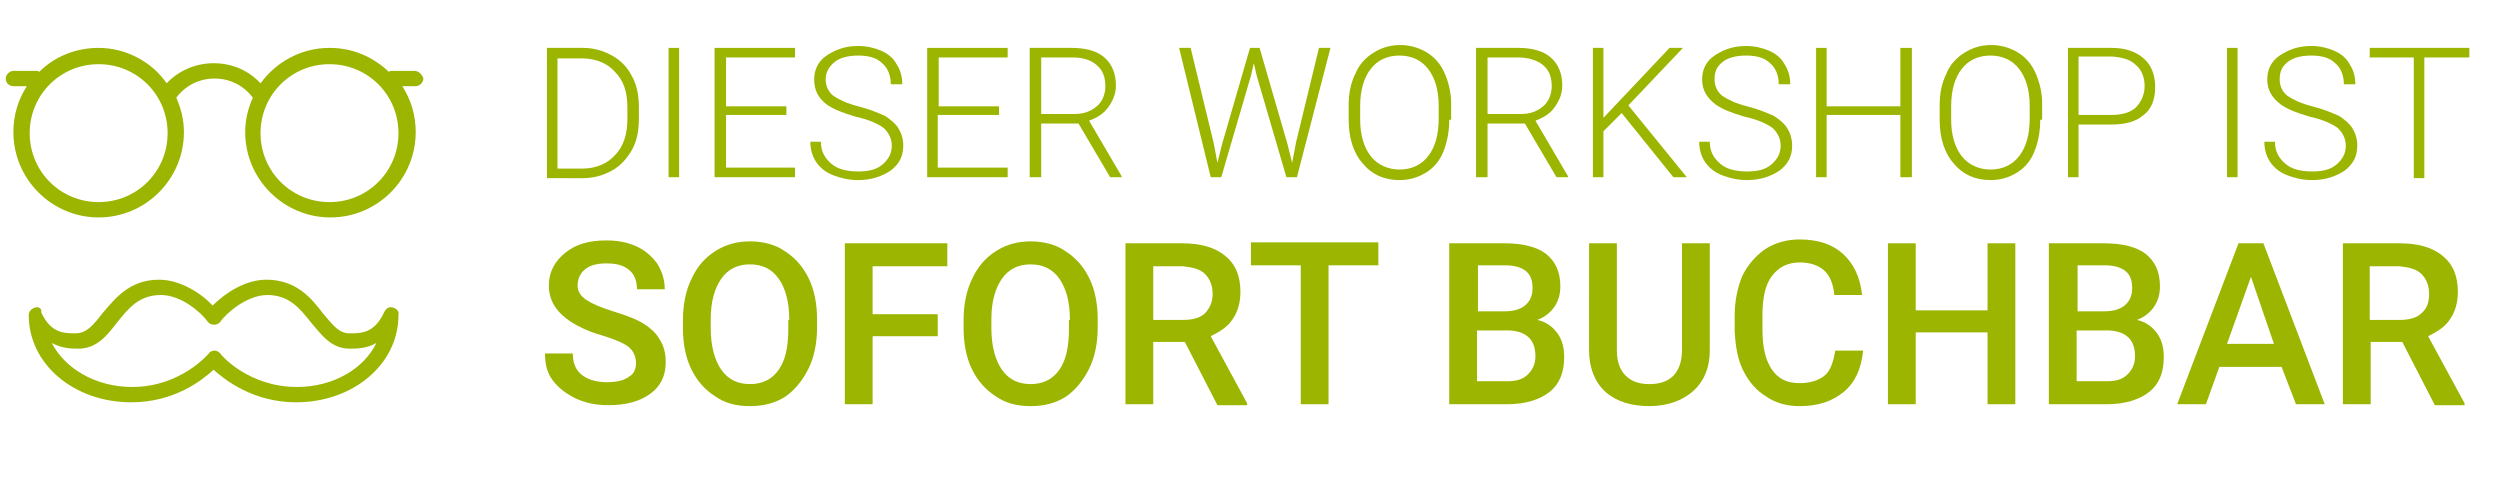
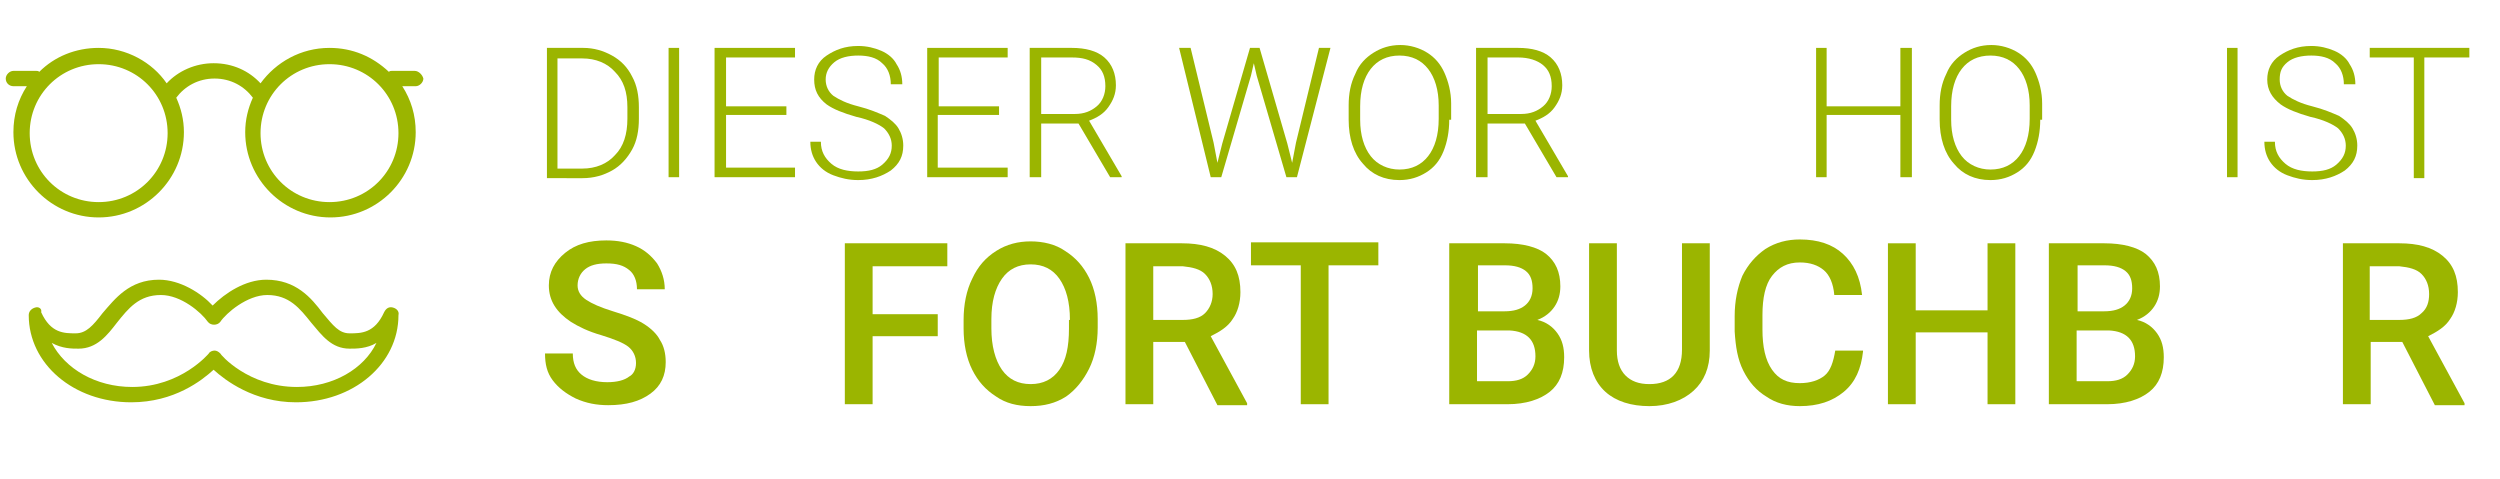
<svg xmlns="http://www.w3.org/2000/svg" version="1.1" id="Ebene_1" x="0px" y="0px" viewBox="0 0 261 50" style="enable-background:new 0 0 261 50;" xml:space="preserve">
  <style type="text/css">
	.st0{fill:#9BB500;}
</style>
  <g>
    <path class="st0" d="M41,32.1c-0.4-0.1-0.7,0.1-0.9,0.5c-1,2.2-2.4,2.2-3.6,2.2c-1.1,0-1.7-0.8-2.8-2.1c-1.2-1.6-2.8-3.5-5.9-3.5   c-2.2,0-4.3,1.4-5.6,2.7c-1.2-1.3-3.4-2.7-5.6-2.7c-3.1,0-4.6,2-5.9,3.5c-1,1.3-1.7,2.1-2.8,2.1c-1.2,0-2.6,0-3.6-2.2   C4.4,32.2,4,32,3.7,32.1C3.3,32.2,3,32.5,3,32.9C3,38,7.7,42,13.7,42c4.5,0,7.4-2.3,8.6-3.4c1.2,1.1,4.2,3.4,8.6,3.4   c6,0,10.7-4,10.7-9.1C41.7,32.5,41.4,32.2,41,32.1z M31,40.4c-5.1,0-8-3.4-8-3.5c-0.2-0.2-0.4-0.3-0.6-0.3c-0.2,0-0.5,0.1-0.6,0.3   c0,0-2.9,3.5-8,3.5c-3.8,0-7-1.9-8.4-4.6c1.1,0.6,2.1,0.6,2.8,0.6c1.9,0,3-1.4,4-2.7c1.2-1.5,2.3-2.9,4.6-2.9   c2.1,0,4.2,1.8,4.9,2.8c0.3,0.4,1,0.4,1.3,0c0.6-0.9,2.8-2.8,4.9-2.8c2.3,0,3.4,1.4,4.6,2.9c1.1,1.3,2.1,2.7,4,2.7   c0.7,0,1.8,0,2.8-0.6C38,38.5,34.8,40.4,31,40.4z" />
    <path class="st0" d="M43.3,7.4h-2.4c-0.1,0-0.2,0-0.3,0.1C38.9,5.9,36.8,5,34.4,5c-3,0-5.6,1.5-7.2,3.7c-1.2-1.3-2.9-2.1-4.9-2.1   c-1.9,0-3.7,0.8-4.9,2.1C15.9,6.5,13.2,5,10.3,5C7.9,5,5.7,5.9,4.1,7.5C4,7.4,3.9,7.4,3.8,7.4H1.4C1,7.4,0.6,7.8,0.6,8.2   C0.6,8.7,1,9,1.4,9h1.4c-0.9,1.4-1.4,3-1.4,4.8c0,4.9,4,8.9,8.9,8.9c4.9,0,8.9-4,8.9-8.9c0-1.3-0.3-2.5-0.8-3.6c0.9-1.2,2.3-2,4-2   c1.7,0,3.1,0.8,4,2c-0.5,1.1-0.8,2.3-0.8,3.6c0,4.9,4,8.9,8.9,8.9c4.9,0,8.9-4,8.9-8.9c0-1.8-0.5-3.4-1.4-4.8h1.4   c0.4,0,0.8-0.4,0.8-0.8C44.1,7.8,43.7,7.4,43.3,7.4z M10.3,21.1c-4,0-7.2-3.2-7.2-7.2s3.2-7.2,7.2-7.2c4,0,7.2,3.2,7.2,7.2   S14.3,21.1,10.3,21.1z M34.4,21.1c-4,0-7.2-3.2-7.2-7.2s3.2-7.2,7.2-7.2c4,0,7.2,3.2,7.2,7.2S38.4,21.1,34.4,21.1z" />
  </g>
  <g>
    <path class="st0" d="M57.1,18.5V5h3.8c1.1,0,2.1,0.3,3,0.8s1.6,1.2,2.1,2.2c0.5,0.9,0.7,2,0.7,3.2v1.2c0,1.2-0.2,2.3-0.7,3.2   c-0.5,0.9-1.2,1.7-2.1,2.2c-0.9,0.5-1.9,0.8-3.1,0.8H57.1z M58.2,6v11.6h2.6c1.4,0,2.6-0.5,3.4-1.4c0.9-0.9,1.3-2.2,1.3-3.8v-1.2   c0-1.6-0.4-2.8-1.3-3.7c-0.8-0.9-2-1.4-3.4-1.4H58.2z" />
    <path class="st0" d="M70.9,18.5h-1.1V5h1.1V18.5z" />
    <path class="st0" d="M82.1,12h-6.3v5.5H83v1h-8.4V5H83v1h-7.2v5.1h6.3V12z" />
    <path class="st0" d="M93.1,15.2c0-0.7-0.3-1.3-0.8-1.8c-0.5-0.4-1.5-0.9-2.9-1.2c-1.4-0.4-2.4-0.8-3.1-1.3C85.4,10.2,85,9.4,85,8.3   c0-1,0.4-1.9,1.3-2.5c0.9-0.6,1.9-1,3.3-1c0.9,0,1.7,0.2,2.4,0.5c0.7,0.3,1.3,0.8,1.6,1.4c0.4,0.6,0.6,1.3,0.6,2.1H93   c0-0.9-0.3-1.7-0.9-2.2c-0.6-0.6-1.5-0.8-2.5-0.8c-1,0-1.9,0.2-2.5,0.7s-0.9,1.1-0.9,1.8c0,0.7,0.3,1.3,0.8,1.7   c0.6,0.4,1.4,0.8,2.6,1.1c1.2,0.3,2.1,0.7,2.8,1c0.6,0.4,1.1,0.8,1.4,1.3s0.5,1.1,0.5,1.8c0,1.1-0.4,1.9-1.3,2.6   c-0.9,0.6-2,1-3.4,1c-1,0-1.8-0.2-2.6-0.5s-1.4-0.8-1.8-1.4s-0.6-1.3-0.6-2.1h1.1c0,1,0.4,1.7,1.1,2.3s1.7,0.8,2.8,0.8   c1.1,0,1.9-0.2,2.5-0.7C92.8,16.6,93.1,16,93.1,15.2z" />
    <path class="st0" d="M104.2,12h-6.3v5.5h7.3v1h-8.4V5h8.4v1h-7.2v5.1h6.3V12z" />
    <path class="st0" d="M112.6,12.9h-3.9v5.6h-1.2V5h4.4c1.4,0,2.6,0.3,3.4,1s1.2,1.7,1.2,2.9c0,0.9-0.3,1.6-0.8,2.3s-1.2,1.1-2,1.4   l3.4,5.8v0.1h-1.2L112.6,12.9z M108.7,11.9h3.5c1,0,1.7-0.3,2.3-0.8c0.6-0.5,0.9-1.3,0.9-2.1c0-1-0.3-1.7-0.9-2.2   C113.8,6.2,113,6,111.9,6h-3.2V11.9z" />
    <path class="st0" d="M126.7,14.9l0.4,2.1l0.5-2l2.9-10h1l2.9,10l0.5,2l0.4-2.1l2.4-9.9h1.2l-3.5,13.5h-1.1l-3.1-10.6l-0.3-1.3   l-0.3,1.3l-3.1,10.6h-1.1L123.1,5h1.2L126.7,14.9z" />
    <path class="st0" d="M151.3,12.5c0,1.2-0.2,2.3-0.6,3.3s-1,1.7-1.8,2.2c-0.8,0.5-1.7,0.8-2.8,0.8c-1.6,0-2.9-0.6-3.8-1.7   c-1-1.1-1.5-2.7-1.5-4.6V11c0-1.2,0.2-2.3,0.7-3.3c0.4-1,1.1-1.7,1.9-2.2c0.8-0.5,1.7-0.8,2.8-0.8c1,0,2,0.3,2.8,0.8   s1.4,1.2,1.8,2.1s0.7,2,0.7,3.2V12.5z M150.2,11c0-1.6-0.4-2.9-1.1-3.8c-0.7-0.9-1.7-1.4-3-1.4c-1.3,0-2.3,0.5-3,1.4   c-0.7,0.9-1.1,2.2-1.1,3.9v1.4c0,1.6,0.4,2.9,1.1,3.8c0.7,0.9,1.8,1.4,3,1.4c1.3,0,2.3-0.5,3-1.4c0.7-0.9,1.1-2.2,1.1-3.9V11z" />
    <path class="st0" d="M159.2,12.9h-3.9v5.6h-1.2V5h4.4c1.4,0,2.6,0.3,3.4,1s1.2,1.7,1.2,2.9c0,0.9-0.3,1.6-0.8,2.3s-1.2,1.1-2,1.4   l3.4,5.8v0.1h-1.2L159.2,12.9z M155.3,11.9h3.5c1,0,1.7-0.3,2.3-0.8S162,9.8,162,9c0-1-0.3-1.7-0.9-2.2c-0.6-0.5-1.5-0.8-2.6-0.8   h-3.2V11.9z" />
-     <path class="st0" d="M169.3,11.8l-1.9,1.9v4.8h-1.1V5h1.1v7.3l6.9-7.3h1.4l-5.7,6l6.1,7.5h-1.4L169.3,11.8z" />
-     <path class="st0" d="M185.9,15.2c0-0.7-0.3-1.3-0.8-1.8c-0.5-0.4-1.5-0.9-2.9-1.2c-1.4-0.4-2.4-0.8-3.1-1.3   c-0.9-0.7-1.4-1.5-1.4-2.6c0-1,0.4-1.9,1.3-2.5c0.9-0.6,1.9-1,3.3-1c0.9,0,1.7,0.2,2.4,0.5c0.7,0.3,1.3,0.8,1.6,1.4   c0.4,0.6,0.6,1.3,0.6,2.1h-1.2c0-0.9-0.3-1.7-0.9-2.2c-0.6-0.6-1.5-0.8-2.5-0.8c-1,0-1.9,0.2-2.5,0.7S179,7.5,179,8.3   c0,0.7,0.3,1.3,0.8,1.7c0.6,0.4,1.4,0.8,2.6,1.1c1.2,0.3,2.1,0.7,2.8,1c0.6,0.4,1.1,0.8,1.4,1.3c0.3,0.5,0.5,1.1,0.5,1.8   c0,1.1-0.4,1.9-1.3,2.6c-0.9,0.6-2,1-3.4,1c-1,0-1.8-0.2-2.6-0.5c-0.8-0.3-1.4-0.8-1.8-1.4s-0.6-1.3-0.6-2.1h1.1   c0,1,0.4,1.7,1.1,2.3c0.7,0.6,1.7,0.8,2.8,0.8c1.1,0,1.9-0.2,2.5-0.7C185.6,16.6,185.9,16,185.9,15.2z" />
    <path class="st0" d="M199.6,18.5h-1.2V12h-7.7v6.5h-1.1V5h1.1v6.1h7.7V5h1.2V18.5z" />
    <path class="st0" d="M213,12.5c0,1.2-0.2,2.3-0.6,3.3s-1,1.7-1.8,2.2c-0.8,0.5-1.7,0.8-2.8,0.8c-1.6,0-2.9-0.6-3.8-1.7   c-1-1.1-1.5-2.7-1.5-4.6V11c0-1.2,0.2-2.3,0.7-3.3c0.4-1,1.1-1.7,1.9-2.2c0.8-0.5,1.7-0.8,2.8-0.8c1,0,2,0.3,2.8,0.8   s1.4,1.2,1.8,2.1s0.7,2,0.7,3.2V12.5z M211.9,11c0-1.6-0.4-2.9-1.1-3.8c-0.7-0.9-1.7-1.4-3-1.4c-1.3,0-2.3,0.5-3,1.4   c-0.7,0.9-1.1,2.2-1.1,3.9v1.4c0,1.6,0.4,2.9,1.1,3.8c0.7,0.9,1.8,1.4,3,1.4c1.3,0,2.3-0.5,3-1.4c0.7-0.9,1.1-2.2,1.1-3.9V11z" />
-     <path class="st0" d="M217,13v5.5h-1.1V5h4.6c1.4,0,2.5,0.4,3.3,1.1s1.2,1.7,1.2,3c0,1.3-0.4,2.3-1.2,2.9c-0.8,0.7-1.9,1-3.4,1H217z    M217,12h3.5c1.1,0,2-0.3,2.5-0.8s0.9-1.3,0.9-2.2c0-0.9-0.3-1.7-0.9-2.2c-0.6-0.6-1.4-0.8-2.5-0.9H217V12z" />
    <path class="st0" d="M233.6,18.5h-1.1V5h1.1V18.5z" />
    <path class="st0" d="M244.9,15.2c0-0.7-0.3-1.3-0.8-1.8c-0.5-0.4-1.5-0.9-2.9-1.2c-1.4-0.4-2.4-0.8-3.1-1.3   c-0.9-0.7-1.4-1.5-1.4-2.6c0-1,0.4-1.9,1.3-2.5c0.9-0.6,1.9-1,3.3-1c0.9,0,1.7,0.2,2.4,0.5c0.7,0.3,1.3,0.8,1.6,1.4   c0.4,0.6,0.6,1.3,0.6,2.1h-1.2c0-0.9-0.3-1.7-0.9-2.2c-0.6-0.6-1.5-0.8-2.5-0.8c-1,0-1.9,0.2-2.5,0.7S238,7.5,238,8.3   c0,0.7,0.3,1.3,0.8,1.7c0.6,0.4,1.4,0.8,2.6,1.1c1.2,0.3,2.1,0.7,2.8,1c0.6,0.4,1.1,0.8,1.4,1.3c0.3,0.5,0.5,1.1,0.5,1.8   c0,1.1-0.4,1.9-1.3,2.6c-0.9,0.6-2,1-3.4,1c-1,0-1.8-0.2-2.6-0.5c-0.8-0.3-1.4-0.8-1.8-1.4s-0.6-1.3-0.6-2.1h1.1   c0,1,0.4,1.7,1.1,2.3c0.7,0.6,1.7,0.8,2.8,0.8c1.1,0,1.9-0.2,2.5-0.7C244.6,16.6,244.9,16,244.9,15.2z" />
    <path class="st0" d="M257.7,6h-4.6v12.6H252V6h-4.6V5h10.4V6z" />
  </g>
  <g>
    <path class="st0" d="M66.4,37.9c0-0.7-0.3-1.3-0.8-1.7c-0.5-0.4-1.5-0.8-2.8-1.2c-1.4-0.4-2.4-0.9-3.2-1.4c-1.5-1-2.3-2.2-2.3-3.8   c0-1.4,0.6-2.5,1.7-3.4s2.5-1.3,4.3-1.3c1.2,0,2.2,0.2,3.1,0.6c0.9,0.4,1.6,1,2.2,1.8c0.5,0.8,0.8,1.7,0.8,2.7h-2.9   c0-0.9-0.3-1.6-0.8-2c-0.6-0.5-1.3-0.7-2.4-0.7c-1,0-1.7,0.2-2.2,0.6c-0.5,0.4-0.8,1-0.8,1.7c0,0.6,0.3,1.1,0.9,1.5   c0.6,0.4,1.5,0.8,2.8,1.2c1.3,0.4,2.4,0.8,3.2,1.3c0.8,0.5,1.4,1.1,1.7,1.7c0.4,0.6,0.6,1.4,0.6,2.3c0,1.4-0.5,2.5-1.6,3.3   c-1.1,0.8-2.5,1.2-4.4,1.2c-1.2,0-2.3-0.2-3.4-0.7c-1-0.5-1.8-1.1-2.4-1.9c-0.6-0.8-0.8-1.7-0.8-2.8h2.9c0,1,0.3,1.7,0.9,2.2   c0.6,0.5,1.5,0.8,2.7,0.8c1,0,1.8-0.2,2.3-0.6C66.1,39.1,66.4,38.6,66.4,37.9z" />
-     <path class="st0" d="M85.3,34.2c0,1.6-0.3,3.1-0.9,4.3s-1.4,2.2-2.4,2.9c-1.1,0.7-2.3,1-3.7,1c-1.4,0-2.6-0.3-3.6-1   c-1.1-0.7-1.9-1.6-2.5-2.8c-0.6-1.2-0.9-2.7-0.9-4.3v-0.9c0-1.6,0.3-3.1,0.9-4.3c0.6-1.3,1.4-2.2,2.5-2.9s2.3-1,3.6-1   s2.6,0.3,3.6,1c1.1,0.7,1.9,1.6,2.5,2.8c0.6,1.2,0.9,2.7,0.9,4.3V34.2z M82.4,33.4c0-1.9-0.4-3.3-1.1-4.3c-0.7-1-1.7-1.5-3-1.5   c-1.3,0-2.3,0.5-3,1.5c-0.7,1-1.1,2.4-1.1,4.2v1c0,1.8,0.4,3.3,1.1,4.3s1.7,1.5,3,1.5c1.3,0,2.3-0.5,3-1.5c0.7-1,1-2.4,1-4.3V33.4z   " />
    <path class="st0" d="M97.9,35.1h-6.8v7.1h-2.9V25.4h10.7v2.4h-7.8v5h6.8V35.1z" />
    <path class="st0" d="M114.6,34.2c0,1.6-0.3,3.1-0.9,4.3s-1.4,2.2-2.4,2.9c-1.1,0.7-2.3,1-3.7,1c-1.4,0-2.6-0.3-3.6-1   c-1.1-0.7-1.9-1.6-2.5-2.8c-0.6-1.2-0.9-2.7-0.9-4.3v-0.9c0-1.6,0.3-3.1,0.9-4.3c0.6-1.3,1.4-2.2,2.5-2.9s2.3-1,3.6-1   s2.6,0.3,3.6,1c1.1,0.7,1.9,1.6,2.5,2.8c0.6,1.2,0.9,2.7,0.9,4.3V34.2z M111.7,33.4c0-1.9-0.4-3.3-1.1-4.3c-0.7-1-1.7-1.5-3-1.5   c-1.3,0-2.3,0.5-3,1.5c-0.7,1-1.1,2.4-1.1,4.2v1c0,1.8,0.4,3.3,1.1,4.3s1.7,1.5,3,1.5c1.3,0,2.3-0.5,3-1.5c0.7-1,1-2.4,1-4.3V33.4z   " />
    <path class="st0" d="M123.7,35.7h-3.3v6.5h-2.9V25.4h5.9c1.9,0,3.4,0.4,4.5,1.3s1.6,2.1,1.6,3.8c0,1.1-0.3,2.1-0.8,2.8   c-0.5,0.8-1.3,1.3-2.3,1.8l3.8,7v0.2h-3.1L123.7,35.7z M120.5,33.4h3c1,0,1.8-0.2,2.3-0.7s0.8-1.2,0.8-2c0-0.9-0.3-1.6-0.8-2.1   c-0.5-0.5-1.3-0.7-2.3-0.8h-3.1V33.4z" />
    <path class="st0" d="M143.9,27.7h-5.2v14.5h-2.9V27.7h-5.2v-2.4h13.3V27.7z" />
    <path class="st0" d="M151.3,42.2V25.4h5.8c1.9,0,3.4,0.4,4.3,1.1c1,0.8,1.5,1.9,1.5,3.4c0,0.8-0.2,1.5-0.6,2.1s-1,1.1-1.8,1.4   c0.9,0.2,1.6,0.7,2.1,1.4c0.5,0.7,0.7,1.5,0.7,2.5c0,1.6-0.5,2.8-1.5,3.6c-1,0.8-2.5,1.3-4.4,1.3H151.3z M154.2,32.5h2.9   c0.9,0,1.6-0.2,2.1-0.6s0.8-1,0.8-1.8c0-0.8-0.2-1.4-0.7-1.8c-0.5-0.4-1.2-0.6-2.2-0.6h-2.8V32.5z M154.2,34.6v5.2h3.2   c0.9,0,1.6-0.2,2.1-0.7c0.5-0.5,0.8-1.1,0.8-1.9c0-1.7-0.9-2.6-2.7-2.7H154.2z" />
    <path class="st0" d="M178.5,25.4v11.2c0,1.8-0.6,3.2-1.7,4.2c-1.1,1-2.7,1.6-4.6,1.6c-1.9,0-3.5-0.5-4.6-1.5s-1.7-2.5-1.7-4.3V25.4   h2.9v11.2c0,1.1,0.3,2,0.9,2.6c0.6,0.6,1.4,0.9,2.5,0.9c2.2,0,3.4-1.2,3.4-3.6V25.4H178.5z" />
    <path class="st0" d="M194.5,36.7c-0.2,1.8-0.8,3.2-2,4.2c-1.2,1-2.7,1.5-4.6,1.5c-1.3,0-2.5-0.3-3.5-1c-1-0.6-1.8-1.5-2.4-2.7   s-0.8-2.5-0.9-4.1v-1.6c0-1.6,0.3-3,0.8-4.2c0.6-1.2,1.4-2.1,2.4-2.8c1.1-0.7,2.3-1,3.6-1c1.9,0,3.4,0.5,4.5,1.5   c1.1,1,1.8,2.4,2,4.3h-2.9c-0.1-1.2-0.5-2.1-1.1-2.6c-0.6-0.5-1.4-0.8-2.5-0.8c-1.3,0-2.2,0.5-2.9,1.4c-0.7,0.9-1,2.3-1,4.1v1.5   c0,1.8,0.3,3.2,1,4.2c0.7,1,1.6,1.4,2.9,1.4c1.1,0,2-0.3,2.6-0.8c0.6-0.5,0.9-1.4,1.1-2.6H194.5z" />
    <path class="st0" d="M210.4,42.2h-2.9v-7.5H200v7.5h-2.9V25.4h2.9v7h7.5v-7h2.9V42.2z" />
    <path class="st0" d="M213.9,42.2V25.4h5.8c1.9,0,3.4,0.4,4.3,1.1c1,0.8,1.5,1.9,1.5,3.4c0,0.8-0.2,1.5-0.6,2.1s-1,1.1-1.8,1.4   c0.9,0.2,1.6,0.7,2.1,1.4c0.5,0.7,0.7,1.5,0.7,2.5c0,1.6-0.5,2.8-1.5,3.6c-1,0.8-2.5,1.3-4.4,1.3H213.9z M216.8,32.5h2.9   c0.9,0,1.6-0.2,2.1-0.6s0.8-1,0.8-1.8c0-0.8-0.2-1.4-0.7-1.8c-0.5-0.4-1.2-0.6-2.2-0.6h-2.8V32.5z M216.8,34.6v5.2h3.2   c0.9,0,1.6-0.2,2.1-0.7c0.5-0.5,0.8-1.1,0.8-1.9c0-1.7-0.9-2.6-2.7-2.7H216.8z" />
-     <path class="st0" d="M238.2,38.3h-6.5l-1.4,3.9h-3l6.4-16.8h2.6l6.4,16.8h-3L238.2,38.3z M232.5,35.9h4.9l-2.4-7L232.5,35.9z" />
    <path class="st0" d="M250.8,35.7h-3.3v6.5h-2.9V25.4h5.9c1.9,0,3.4,0.4,4.5,1.3c1.1,0.9,1.6,2.1,1.6,3.8c0,1.1-0.3,2.1-0.8,2.8   c-0.5,0.8-1.3,1.3-2.3,1.8l3.8,7v0.2h-3.1L250.8,35.7z M247.5,33.4h3c1,0,1.8-0.2,2.3-0.7c0.6-0.5,0.8-1.2,0.8-2   c0-0.9-0.3-1.6-0.8-2.1c-0.5-0.5-1.3-0.7-2.3-0.8h-3.1V33.4z" />
  </g>
</svg>